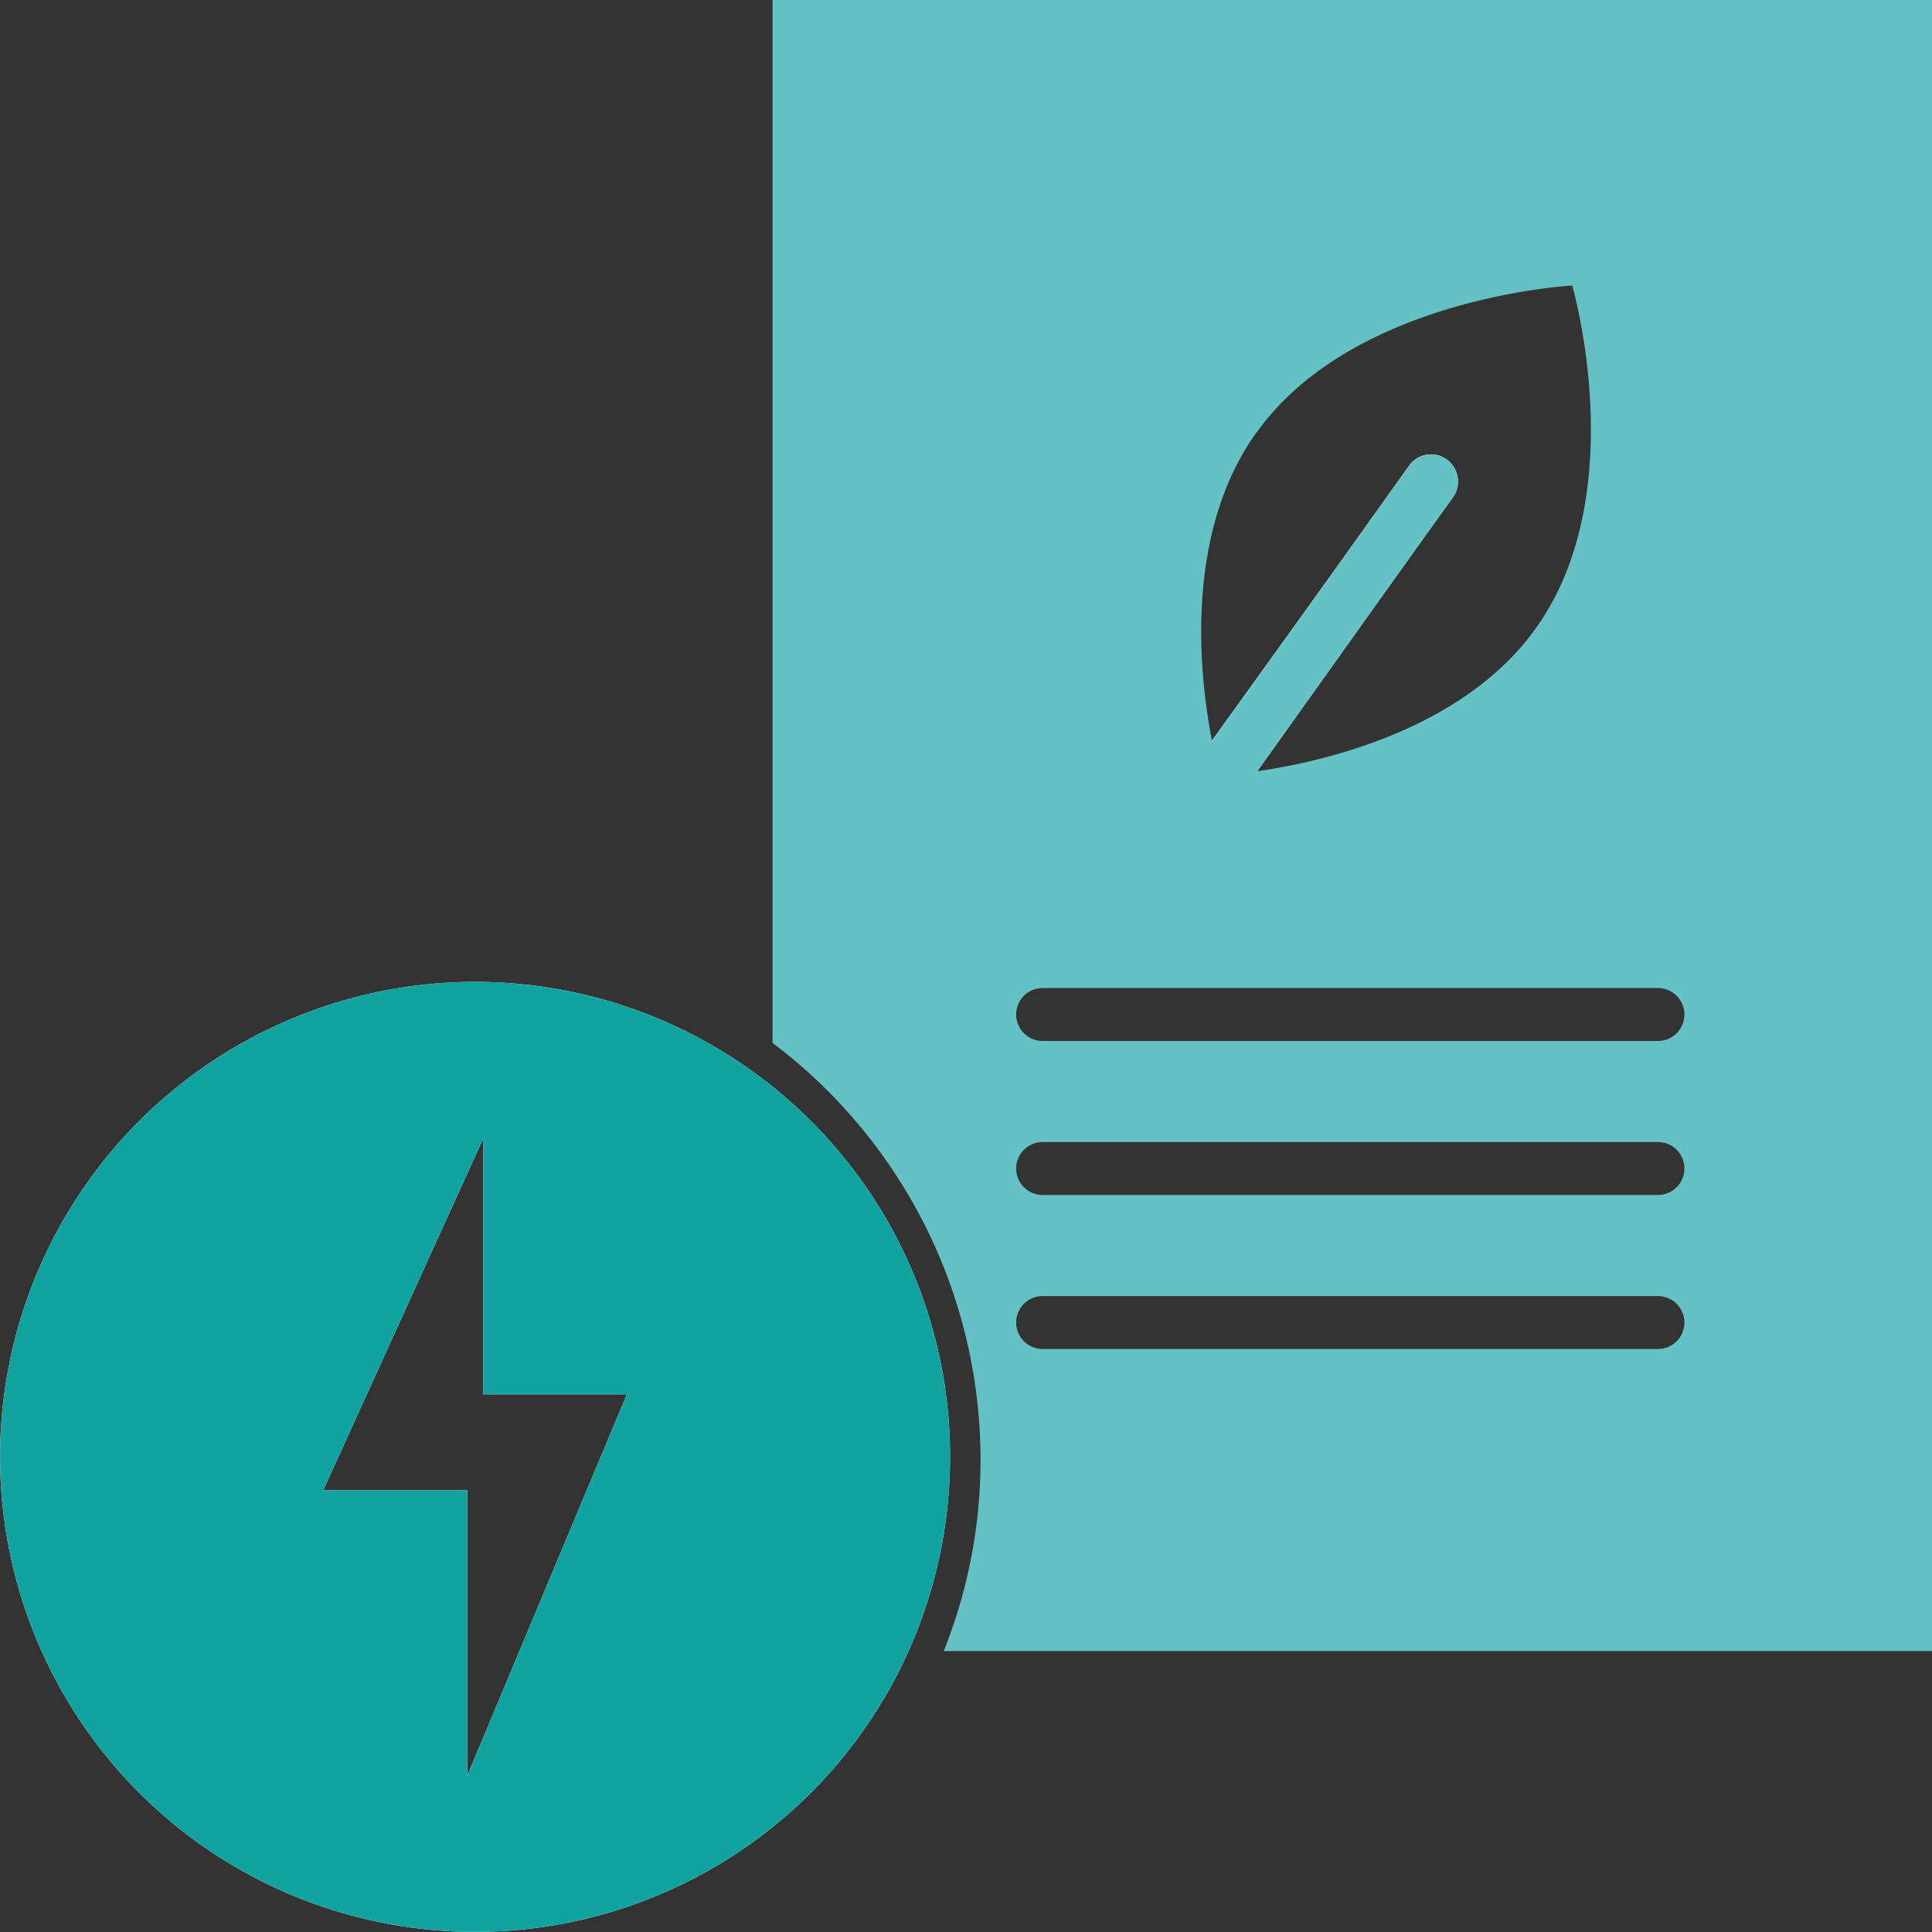
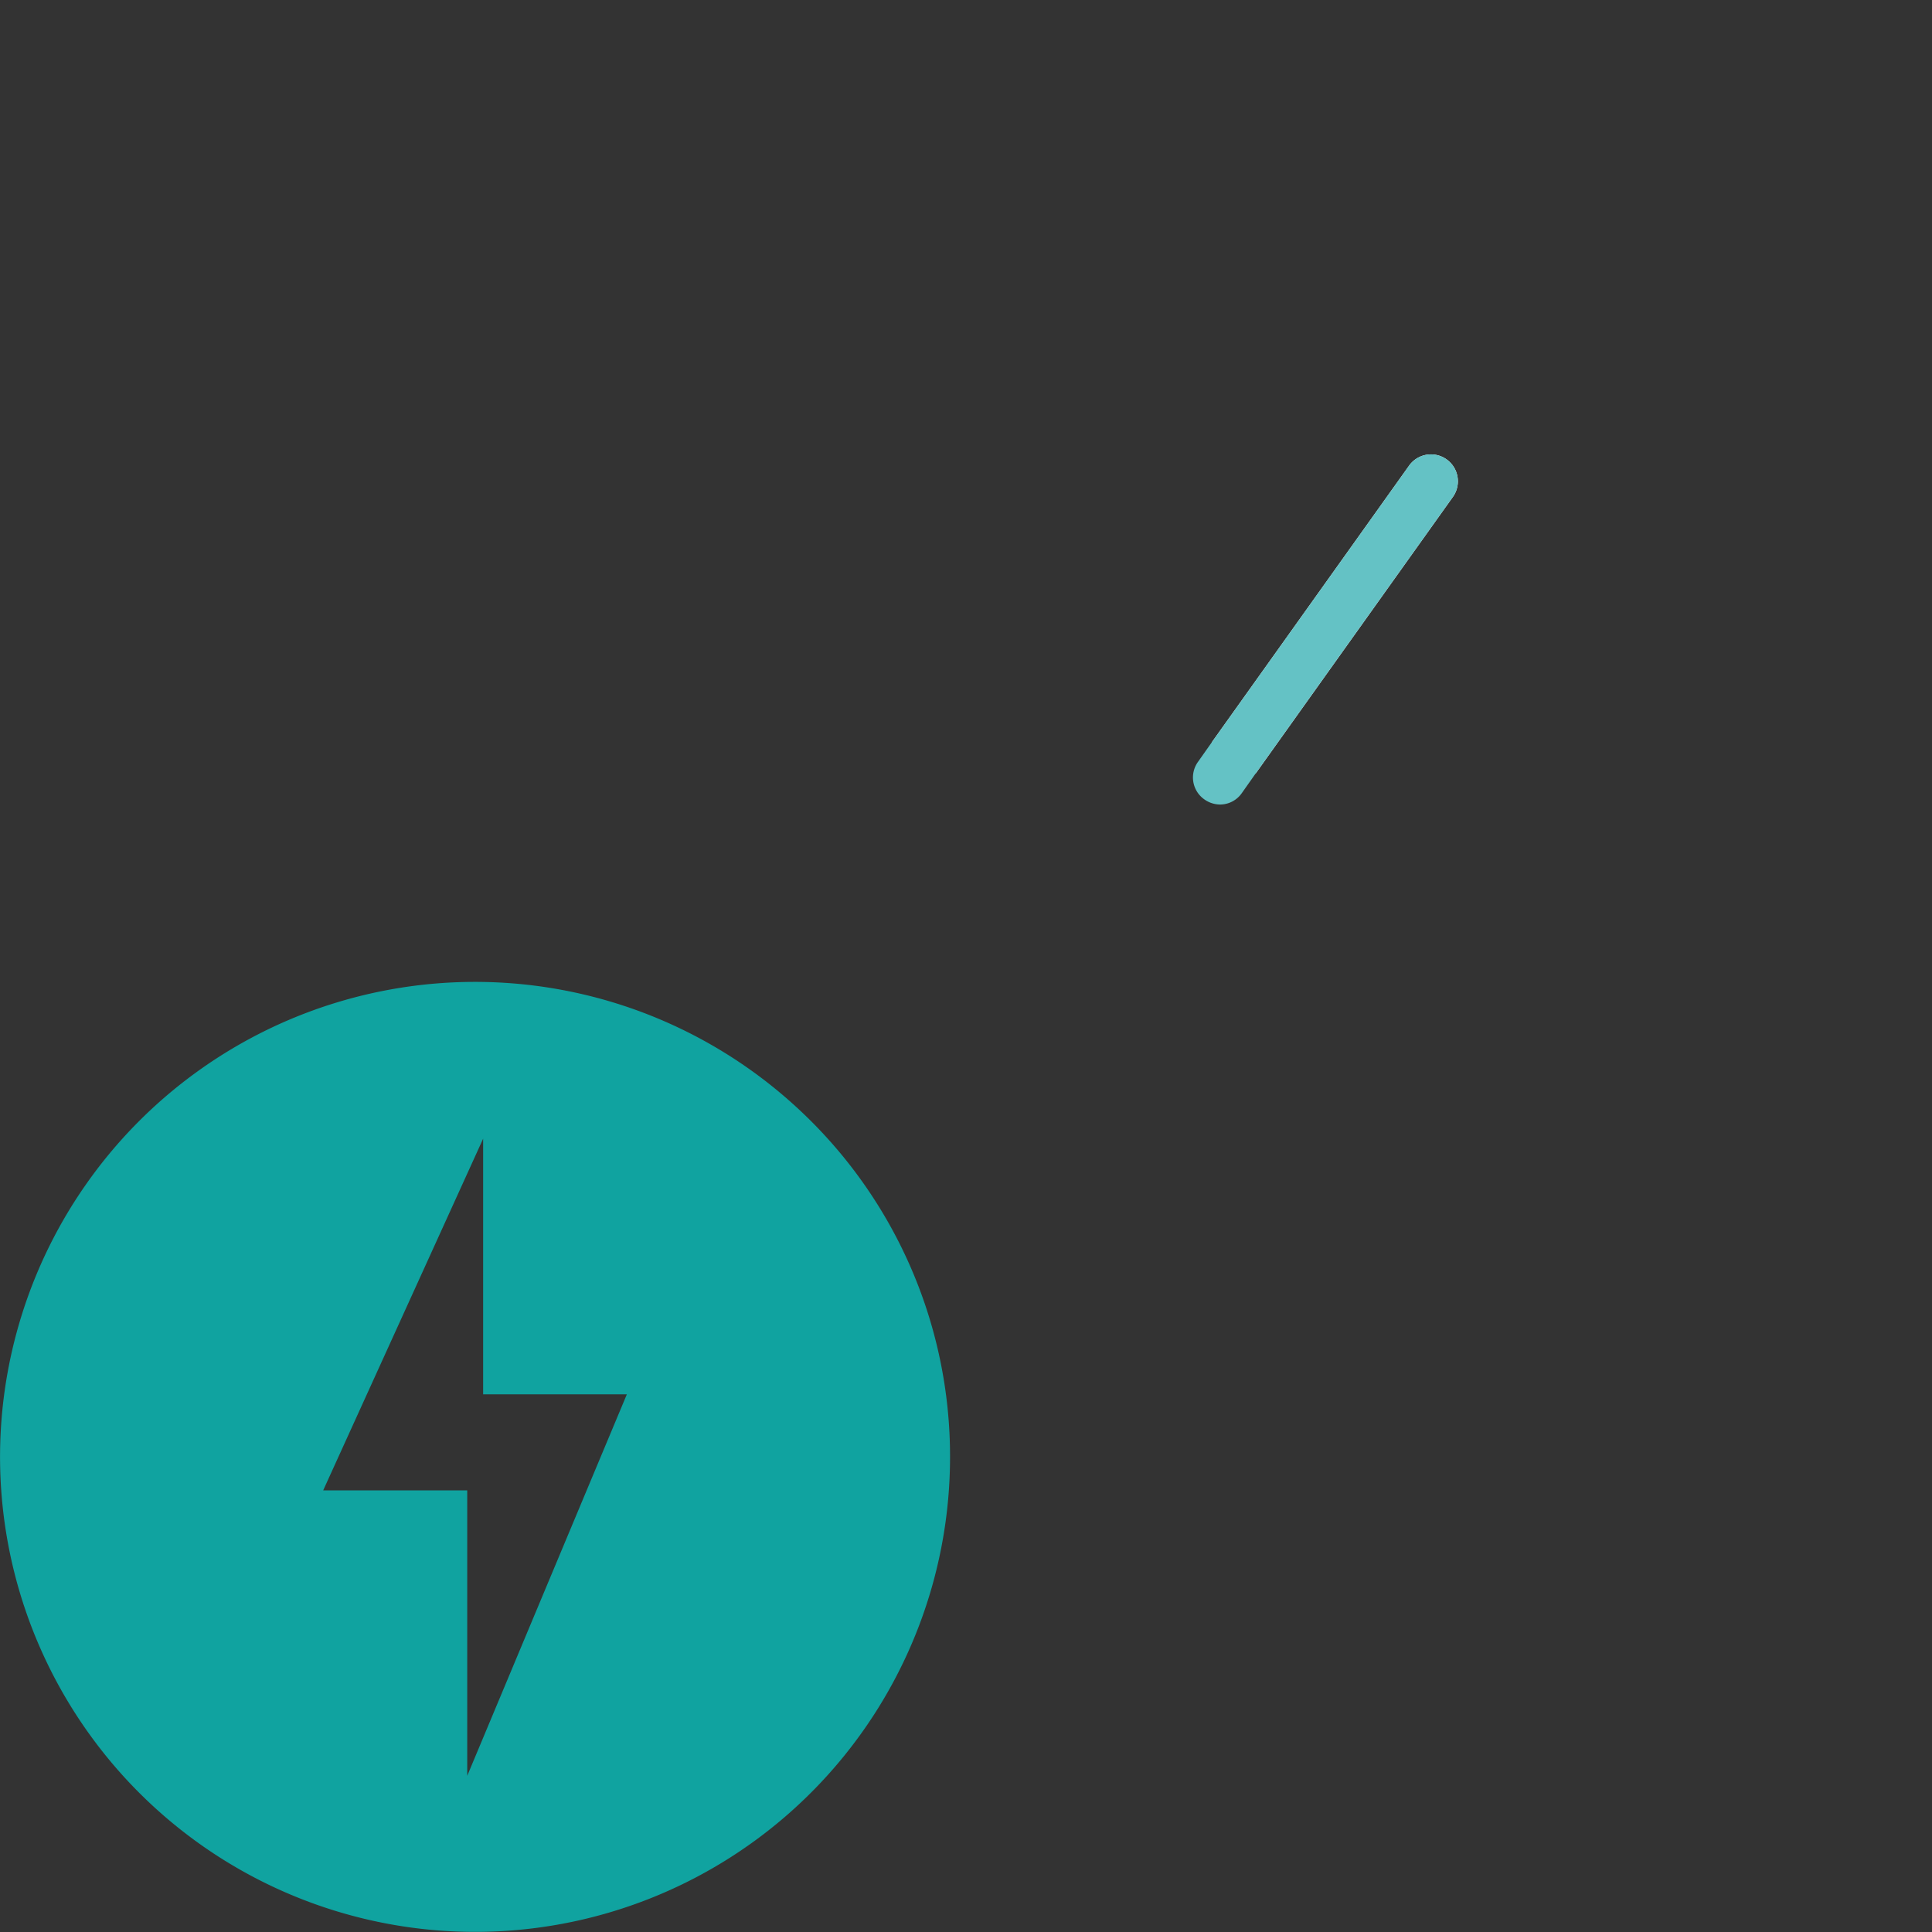
<svg xmlns="http://www.w3.org/2000/svg" width="69" height="69" viewBox="0 0 69 69">
  <rect x="0" y="0" width="69" height="69" fill="#333333" stroke="none" />
  <g id="グループ_180" data-name="グループ 180" transform="translate(-1347 -2286)">
    <g id="Layer_2" data-name="Layer 2" transform="translate(1347 2286)">
      <g id="グループ_145" data-name="グループ 145" transform="translate(0)">
        <g id="グループ_143" data-name="グループ 143" transform="translate(27.591)">
-           <path id="パス_1652" data-name="パス 1652" d="M22.04,39.711V58.967h4.024a16.5,16.5,0,0,0,1.483-6.857,16.736,16.736,0,0,0-5.507-12.4ZM22.04,0V37.247A18.626,18.626,0,0,1,29.468,52.11a18.347,18.347,0,0,1-1.315,6.857h35.3V0ZM39.333,15.438C42.8,10.6,50.6,10.2,50.6,10.2s2.167,7.432-1.315,12.258c-2.6,3.626-7.634,4.763-9.994,5.095l7.054-9.794a.941.941,0,0,0-.232-1.328.956.956,0,0,0-1.328.217l-7.054,9.794c-.451-2.324-1.006-7.393,1.6-11.007Zm14.327,32.74H31.686a.945.945,0,1,1,0-1.89H53.661a.945.945,0,1,1,0,1.89Zm0-5.5H31.686a.945.945,0,1,1,0-1.89H53.661a.945.945,0,1,1,0,1.89Zm0-5.5H31.686a.945.945,0,1,1,0-1.89H53.661a.945.945,0,1,1,0,1.89Z" transform="translate(-22.04)" fill="#64c2c5" />
          <g id="グループ_142" data-name="グループ 142" transform="translate(15.013 16.213)">
            <path id="パス_1653" data-name="パス 1653" d="M42.824,14.251,35.77,24.143c-.787.116-1.277.142-1.277.142s-.142-.477-.284-1.264l7.054-9.891a.961.961,0,0,1,1.56,1.122Z" transform="translate(-33.529 -12.731)" fill="#fff" />
            <path id="パス_1654" data-name="パス 1654" d="M42.977,14.251l-7.054,9.891-.5.709a.948.948,0,0,1-.774.4.98.98,0,0,1-.555-.181.956.956,0,0,1-.232-1.341l.5-.709,7.054-9.891a.961.961,0,0,1,1.56,1.122Z" transform="translate(-33.682 -12.731)" fill="#64c2c5" />
          </g>
        </g>
        <g id="グループ_144" data-name="グループ 144" transform="translate(0 35.071)">
-           <path id="パス_1655" data-name="パス 1655" d="M28.423,32.1a16.964,16.964,0,1,0,5.507,12.522A16.924,16.924,0,0,0,28.423,32.1ZM16.687,56V45.807H11.542l5.713-12.561v9.13h5.133Z" transform="translate(0 -27.65)" fill="#fff" />
-           <path id="パス_1656" data-name="パス 1656" d="M28.423,32.1a16.964,16.964,0,1,0,5.507,12.522A16.924,16.924,0,0,0,28.423,32.1ZM16.687,56V45.807H11.542l5.713-12.561v9.13h5.133Z" transform="translate(0 -27.65)" fill="#10a3a0" />
+           <path id="パス_1656" data-name="パス 1656" d="M28.423,32.1a16.964,16.964,0,1,0,5.507,12.522A16.924,16.924,0,0,0,28.423,32.1M16.687,56V45.807H11.542l5.713-12.561v9.13h5.133Z" transform="translate(0 -27.65)" fill="#10a3a0" />
        </g>
      </g>
    </g>
  </g>
</svg>